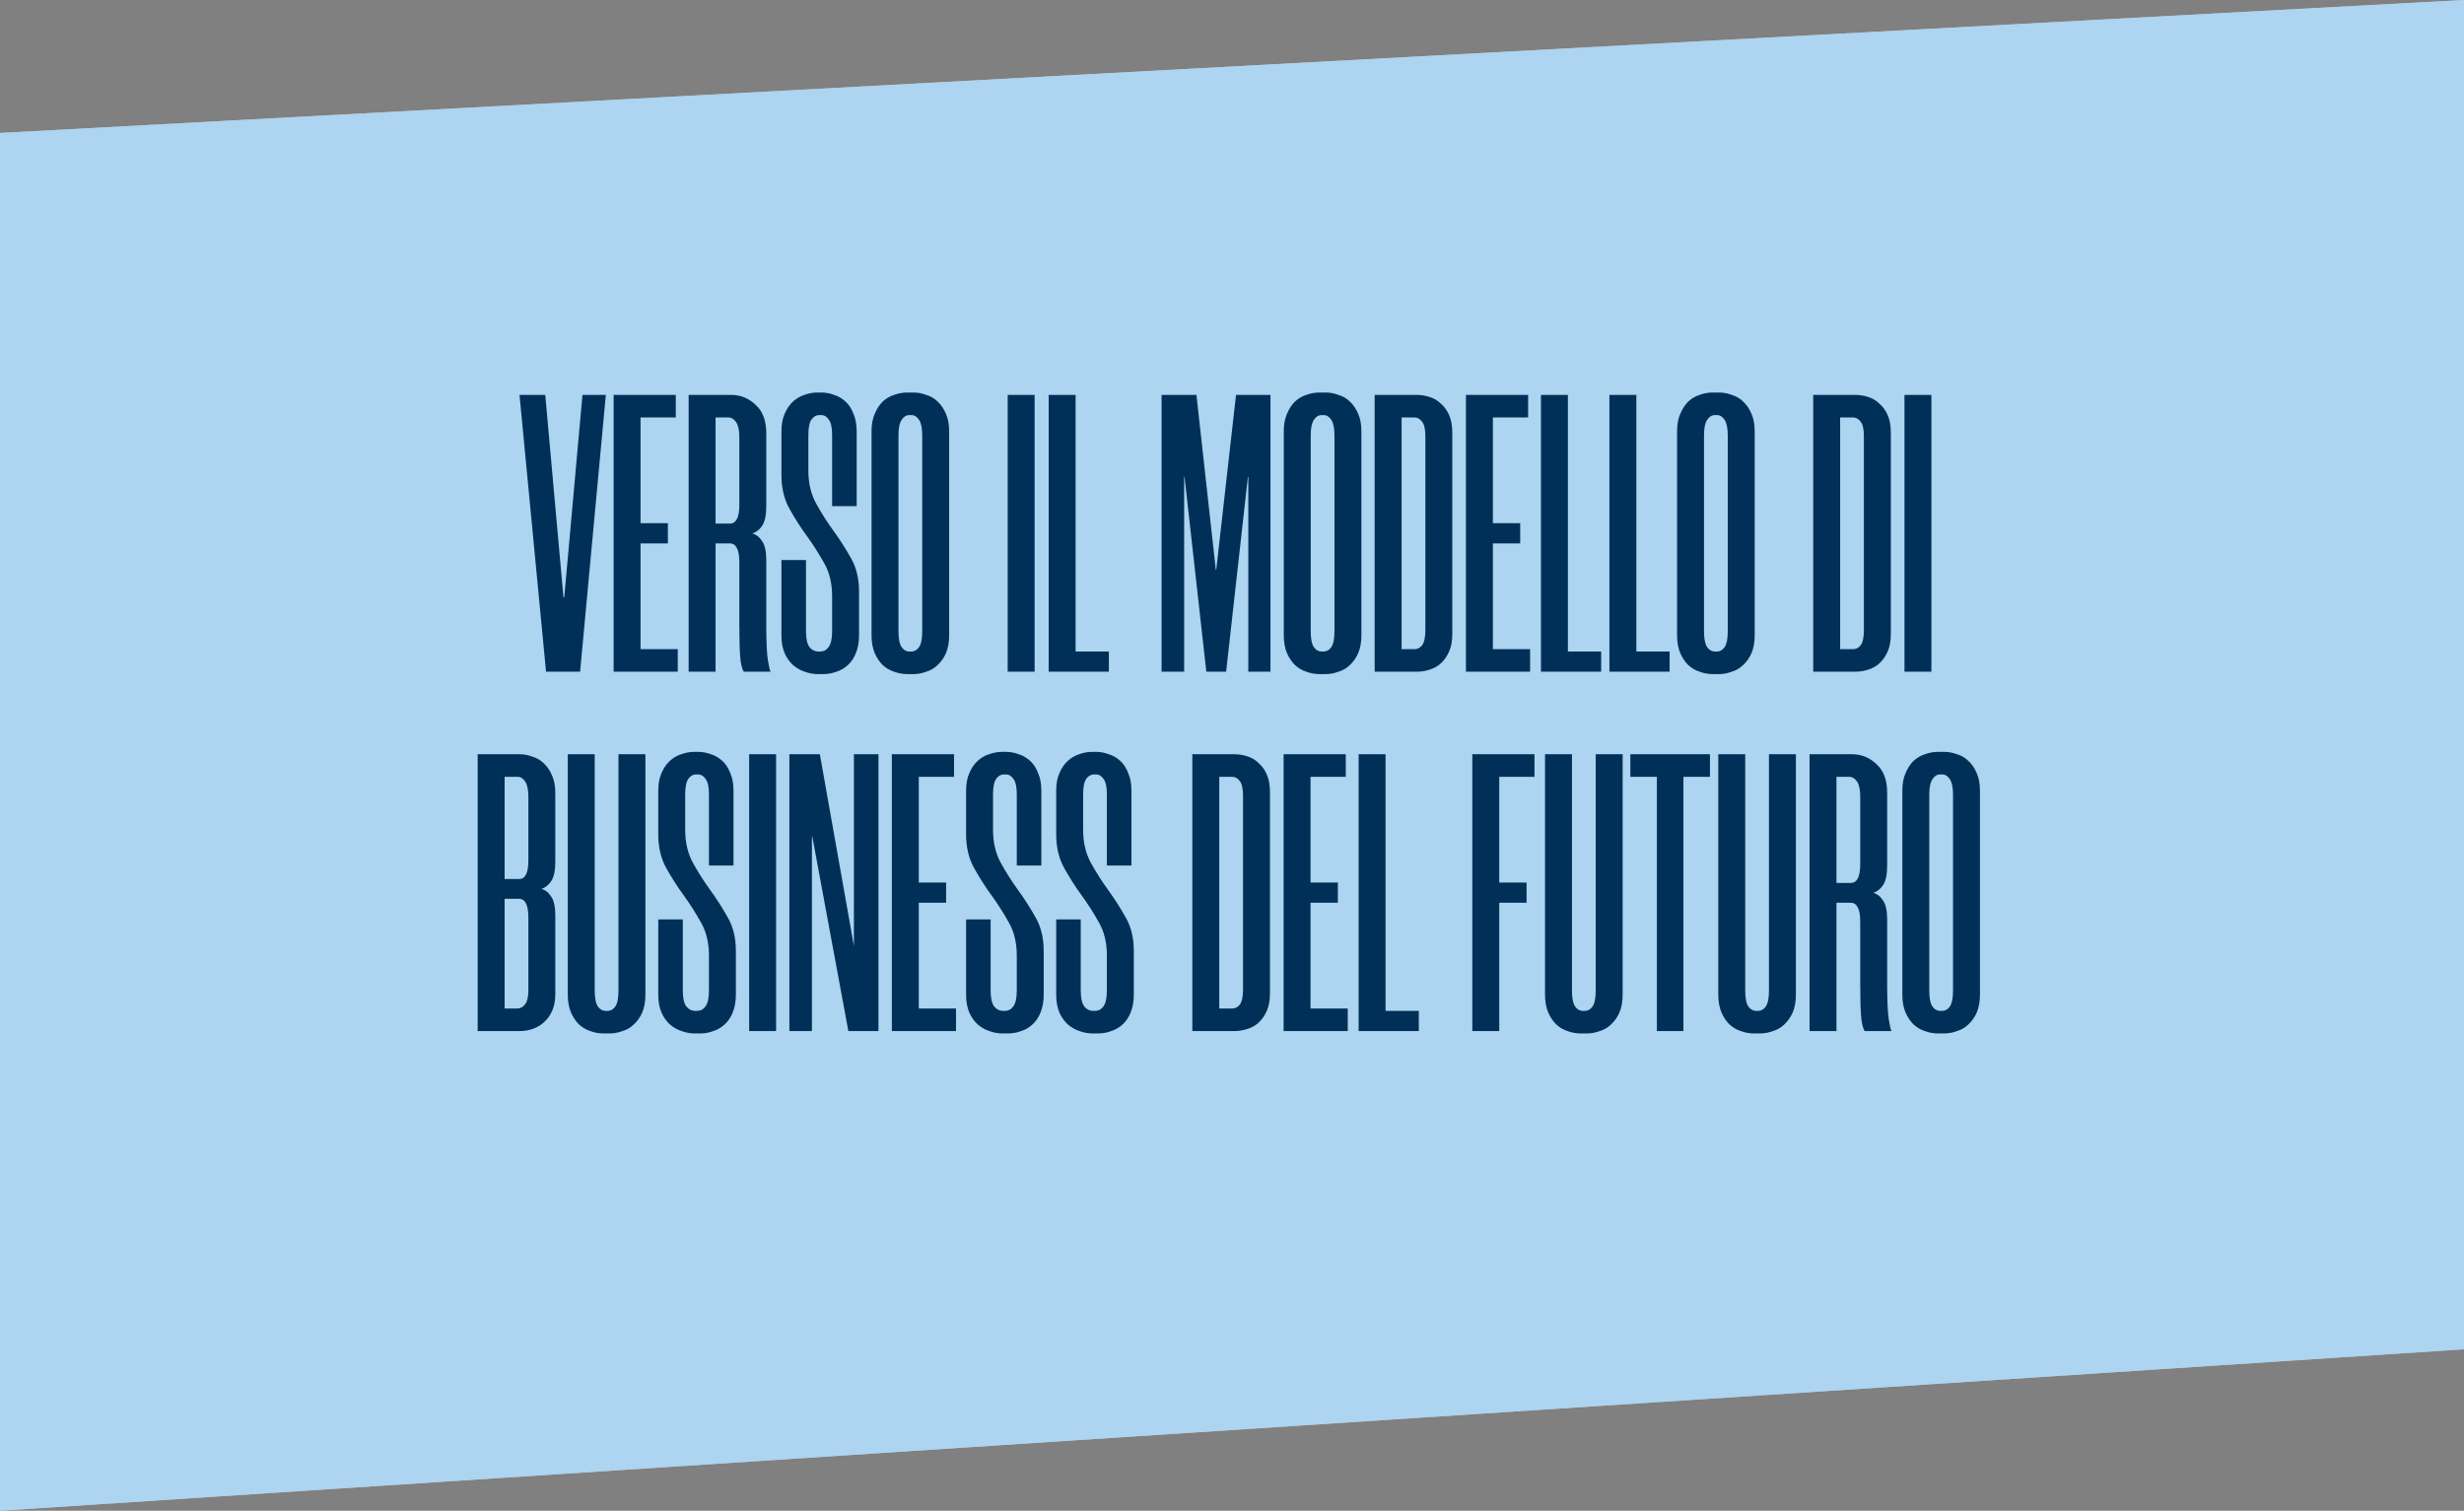
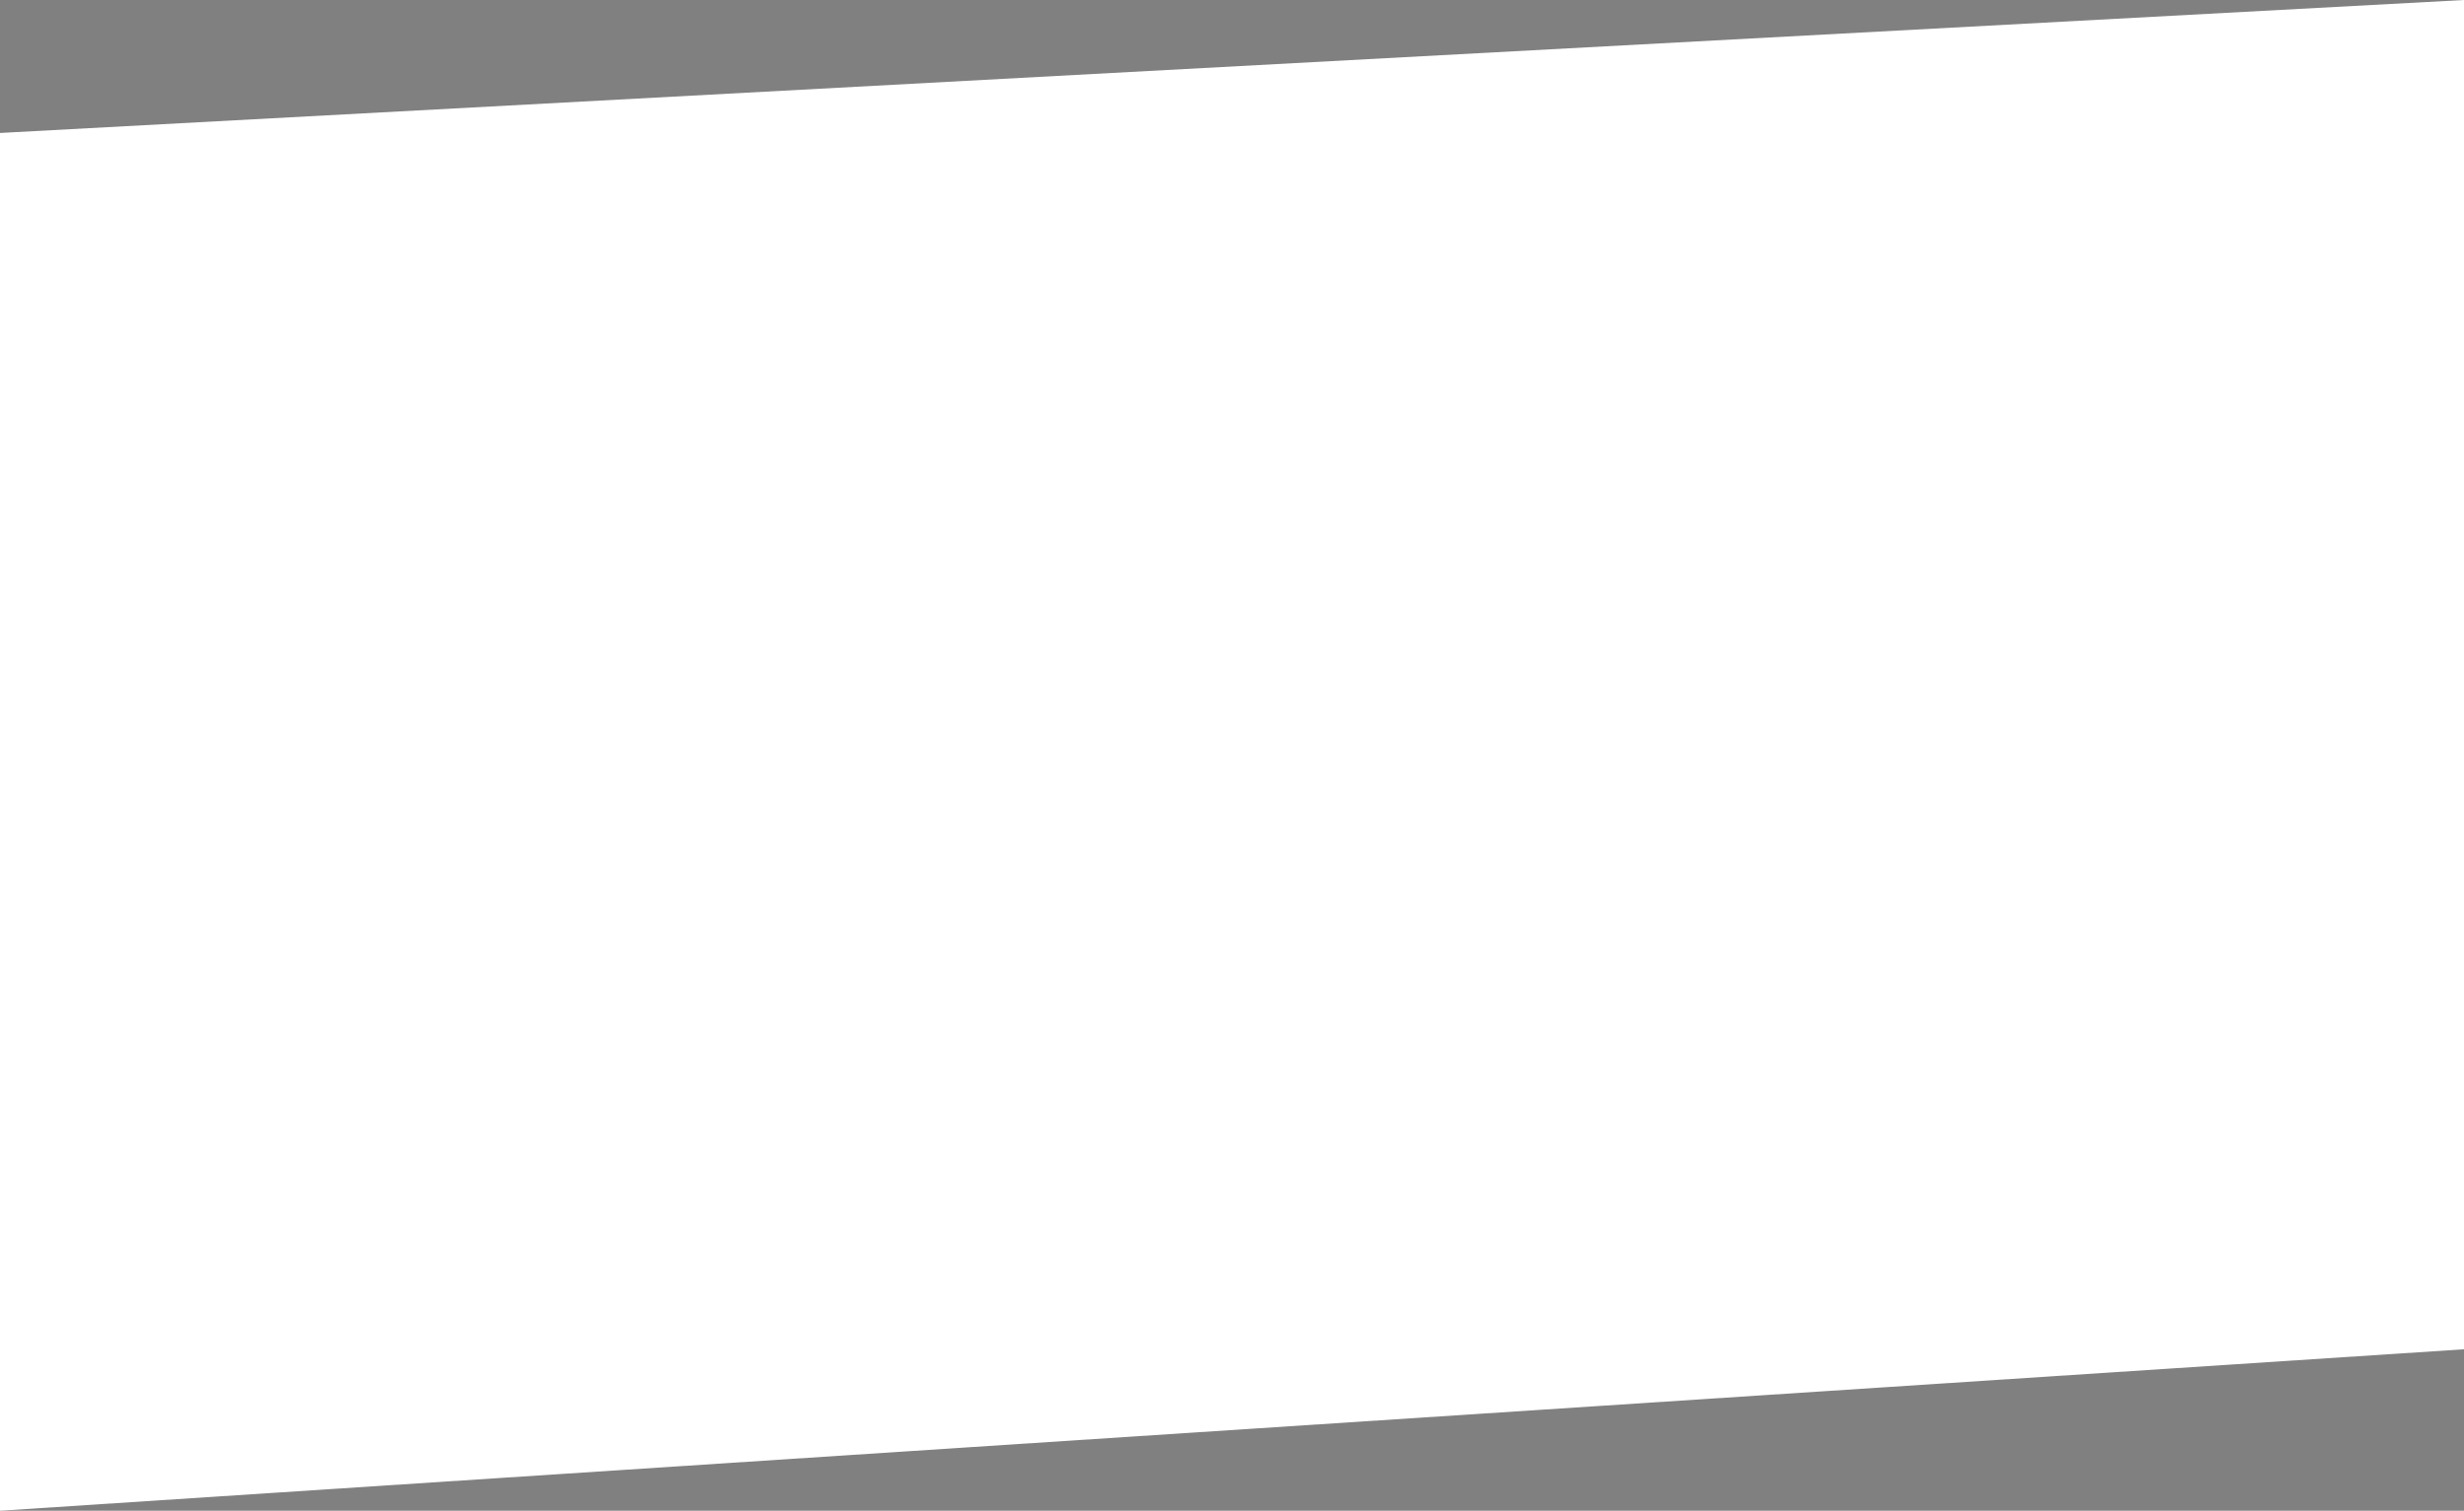
<svg xmlns="http://www.w3.org/2000/svg" width="336" height="206" viewBox="0 0 336 206" fill="none">
  <rect x="0" y="0" width="336" height="206" fill="#808080" stroke="none" />
  <path d="M0 18.131L336 0V183.984L0 206V18.131Z" fill="white" />
-   <path d="M0 18.131L336 0V183.984L0 206V18.131Z" fill="#5CABE2" fill-opacity="0.5" />
-   <path d="M79.428 53.847H82.614L79.104 91.593H74.46L70.842 53.847H74.352L76.836 81.441H76.944L79.428 53.847ZM87.347 56.925V71.343H91.073V74.097H87.347V88.515H92.423V91.593H83.675V53.847H92.153V56.925H87.347ZM104.49 69.075C104.49 70.227 104.31 71.091 103.95 71.667C103.59 72.207 103.14 72.567 102.6 72.747C103.14 72.891 103.59 73.251 103.95 73.827C104.31 74.367 104.49 75.213 104.49 76.365V85.167C104.49 87.435 104.562 89.037 104.706 89.973C104.85 90.873 104.976 91.413 105.084 91.593H101.412C101.16 91.161 100.998 90.441 100.926 89.433C100.854 88.425 100.818 87.003 100.818 85.167V76.689C100.818 74.961 100.386 74.097 99.522 74.097H97.578V91.593H93.906V53.847H99.684C100.98 53.847 102.096 54.297 103.032 55.197C104.004 56.061 104.49 57.357 104.49 59.085V69.075ZM99.522 71.397C100.386 71.397 100.818 70.551 100.818 68.859V59.625C100.818 58.689 100.674 58.005 100.386 57.573C100.098 57.141 99.738 56.925 99.306 56.925H97.578V71.397H99.522ZM113.471 69.021V59.301C113.471 58.329 113.327 57.645 113.039 57.249C112.751 56.817 112.409 56.601 112.013 56.601H111.689C111.293 56.601 110.951 56.799 110.663 57.195C110.375 57.591 110.231 58.311 110.231 59.355V64.161C110.231 65.889 110.591 67.401 111.311 68.697C112.031 69.993 112.823 71.235 113.687 72.423C114.551 73.611 115.343 74.853 116.063 76.149C116.783 77.409 117.143 78.921 117.143 80.685V86.625C117.143 87.561 116.999 88.371 116.711 89.055C116.459 89.703 116.099 90.243 115.631 90.675C115.163 91.107 114.641 91.413 114.065 91.593C113.489 91.809 112.895 91.917 112.283 91.917H111.527C110.915 91.917 110.321 91.809 109.745 91.593C109.169 91.413 108.629 91.107 108.125 90.675C107.657 90.243 107.279 89.703 106.991 89.055C106.703 88.371 106.559 87.561 106.559 86.625V76.365H109.907V86.085C109.907 87.093 110.069 87.813 110.393 88.245C110.717 88.641 111.113 88.839 111.581 88.839H111.851C112.319 88.839 112.697 88.641 112.985 88.245C113.309 87.813 113.471 87.093 113.471 86.085V81.279C113.471 79.551 113.111 78.057 112.391 76.797C111.671 75.501 110.879 74.259 110.015 73.071C109.151 71.883 108.359 70.641 107.639 69.345C106.919 68.049 106.559 66.519 106.559 64.755V58.815C106.559 57.879 106.703 57.087 106.991 56.439C107.279 55.755 107.657 55.197 108.125 54.765C108.593 54.333 109.115 54.027 109.691 53.847C110.267 53.631 110.861 53.523 111.473 53.523H112.013C112.589 53.523 113.165 53.631 113.741 53.847C114.317 54.027 114.839 54.333 115.307 54.765C115.775 55.197 116.135 55.755 116.387 56.439C116.675 57.087 116.819 57.879 116.819 58.815V69.021H113.471ZM123.706 91.917C123.094 91.917 122.5 91.809 121.924 91.593C121.348 91.413 120.826 91.107 120.358 90.675C119.926 90.243 119.566 89.703 119.278 89.055C118.99 88.371 118.846 87.561 118.846 86.625V58.815C118.846 57.879 118.99 57.087 119.278 56.439C119.566 55.755 119.926 55.197 120.358 54.765C120.826 54.333 121.348 54.027 121.924 53.847C122.5 53.631 123.094 53.523 123.706 53.523H124.57C125.146 53.523 125.722 53.631 126.298 53.847C126.91 54.027 127.432 54.333 127.864 54.765C128.332 55.197 128.71 55.755 128.998 56.439C129.286 57.087 129.43 57.879 129.43 58.815V86.625C129.43 87.561 129.286 88.371 128.998 89.055C128.71 89.703 128.332 90.243 127.864 90.675C127.432 91.107 126.91 91.413 126.298 91.593C125.722 91.809 125.146 91.917 124.57 91.917H123.706ZM123.976 56.601C123.58 56.601 123.238 56.817 122.95 57.249C122.662 57.681 122.518 58.383 122.518 59.355V86.085C122.518 87.093 122.662 87.813 122.95 88.245C123.238 88.641 123.58 88.839 123.976 88.839H124.3C124.696 88.839 125.038 88.641 125.326 88.245C125.614 87.813 125.758 87.093 125.758 86.085V59.355C125.758 58.383 125.614 57.681 125.326 57.249C125.038 56.817 124.696 56.601 124.3 56.601H123.976ZM141.083 53.847V91.593H137.411V53.847H141.083ZM146.673 53.847V88.839H151.209V91.593H143.001V53.847H146.673ZM173.247 53.847V91.593H170.223V65.025H170.169L167.199 91.593H164.499L161.529 65.025H161.475V91.593H158.397V53.847H163.149L165.795 77.715H165.849L168.549 53.847H173.247ZM179.921 91.917C179.309 91.917 178.715 91.809 178.139 91.593C177.563 91.413 177.041 91.107 176.573 90.675C176.141 90.243 175.781 89.703 175.493 89.055C175.205 88.371 175.061 87.561 175.061 86.625V58.815C175.061 57.879 175.205 57.087 175.493 56.439C175.781 55.755 176.141 55.197 176.573 54.765C177.041 54.333 177.563 54.027 178.139 53.847C178.715 53.631 179.309 53.523 179.921 53.523H180.785C181.361 53.523 181.937 53.631 182.513 53.847C183.125 54.027 183.647 54.333 184.079 54.765C184.547 55.197 184.925 55.755 185.213 56.439C185.501 57.087 185.645 57.879 185.645 58.815V86.625C185.645 87.561 185.501 88.371 185.213 89.055C184.925 89.703 184.547 90.243 184.079 90.675C183.647 91.107 183.125 91.413 182.513 91.593C181.937 91.809 181.361 91.917 180.785 91.917H179.921ZM180.191 56.601C179.795 56.601 179.453 56.817 179.165 57.249C178.877 57.681 178.733 58.383 178.733 59.355V86.085C178.733 87.093 178.877 87.813 179.165 88.245C179.453 88.641 179.795 88.839 180.191 88.839H180.515C180.911 88.839 181.253 88.641 181.541 88.245C181.829 87.813 181.973 87.093 181.973 86.085V59.355C181.973 58.383 181.829 57.681 181.541 57.249C181.253 56.817 180.911 56.601 180.515 56.601H180.191ZM187.456 91.593V53.847H193.18C193.756 53.847 194.332 53.937 194.908 54.117C195.52 54.297 196.042 54.603 196.474 55.035C196.942 55.431 197.32 55.953 197.608 56.601C197.896 57.249 198.04 58.041 198.04 58.977V86.463C198.04 87.399 197.896 88.191 197.608 88.839C197.32 89.487 196.942 90.027 196.474 90.459C196.042 90.855 195.52 91.143 194.908 91.323C194.332 91.503 193.756 91.593 193.18 91.593H187.456ZM191.128 56.925V88.515H192.91C193.306 88.515 193.648 88.335 193.936 87.975C194.224 87.579 194.368 86.895 194.368 85.923V59.517C194.368 58.545 194.224 57.879 193.936 57.519C193.648 57.123 193.306 56.925 192.91 56.925H191.128ZM203.574 56.925V71.343H207.3V74.097H203.574V88.515H208.65V91.593H199.902V53.847H208.38V56.925H203.574ZM213.804 53.847V88.839H218.34V91.593H210.132V53.847H213.804ZM223.138 53.847V88.839H227.674V91.593H219.466V53.847H223.138ZM233.552 91.917C232.94 91.917 232.346 91.809 231.77 91.593C231.194 91.413 230.672 91.107 230.204 90.675C229.772 90.243 229.412 89.703 229.124 89.055C228.836 88.371 228.692 87.561 228.692 86.625V58.815C228.692 57.879 228.836 57.087 229.124 56.439C229.412 55.755 229.772 55.197 230.204 54.765C230.672 54.333 231.194 54.027 231.77 53.847C232.346 53.631 232.94 53.523 233.552 53.523H234.416C234.992 53.523 235.568 53.631 236.144 53.847C236.756 54.027 237.278 54.333 237.71 54.765C238.178 55.197 238.556 55.755 238.844 56.439C239.132 57.087 239.276 57.879 239.276 58.815V86.625C239.276 87.561 239.132 88.371 238.844 89.055C238.556 89.703 238.178 90.243 237.71 90.675C237.278 91.107 236.756 91.413 236.144 91.593C235.568 91.809 234.992 91.917 234.416 91.917H233.552ZM233.822 56.601C233.426 56.601 233.084 56.817 232.796 57.249C232.508 57.681 232.364 58.383 232.364 59.355V86.085C232.364 87.093 232.508 87.813 232.796 88.245C233.084 88.641 233.426 88.839 233.822 88.839H234.146C234.542 88.839 234.884 88.641 235.172 88.245C235.46 87.813 235.604 87.093 235.604 86.085V59.355C235.604 58.383 235.46 57.681 235.172 57.249C234.884 56.817 234.542 56.601 234.146 56.601H233.822ZM247.257 91.593V53.847H252.981C253.557 53.847 254.133 53.937 254.709 54.117C255.321 54.297 255.843 54.603 256.275 55.035C256.743 55.431 257.121 55.953 257.409 56.601C257.697 57.249 257.841 58.041 257.841 58.977V86.463C257.841 87.399 257.697 88.191 257.409 88.839C257.121 89.487 256.743 90.027 256.275 90.459C255.843 90.855 255.321 91.143 254.709 91.323C254.133 91.503 253.557 91.593 252.981 91.593H247.257ZM250.929 56.925V88.515H252.711C253.107 88.515 253.449 88.335 253.737 87.975C254.025 87.579 254.169 86.895 254.169 85.923V59.517C254.169 58.545 254.025 57.879 253.737 57.519C253.449 57.123 253.107 56.925 252.711 56.925H250.929ZM263.374 53.847V91.593H259.702V53.847H263.374ZM75.723 117.535C75.723 118.687 75.543 119.551 75.183 120.127C74.823 120.667 74.373 121.027 73.833 121.207C74.373 121.351 74.823 121.711 75.183 122.287C75.543 122.827 75.723 123.673 75.723 124.825V135.571C75.723 136.435 75.579 137.191 75.291 137.839C75.003 138.487 74.625 139.009 74.157 139.405C73.725 139.801 73.203 140.107 72.591 140.323C72.015 140.503 71.439 140.593 70.863 140.593H65.139V102.847H70.863C71.439 102.847 72.015 102.955 72.591 103.171C73.203 103.351 73.725 103.657 74.157 104.089C74.625 104.521 75.003 105.079 75.291 105.763C75.579 106.411 75.723 107.203 75.723 108.139V117.535ZM72.051 125.095C72.051 123.403 71.619 122.557 70.755 122.557H68.811V137.515H70.539C70.971 137.515 71.331 137.317 71.619 136.921C71.907 136.525 72.051 135.895 72.051 135.031V125.095ZM70.809 119.857C71.637 119.857 72.051 119.011 72.051 117.319V108.679C72.051 107.707 71.907 107.005 71.619 106.573C71.331 106.141 70.989 105.925 70.593 105.925H68.811V119.857H70.809ZM82.286 140.917C81.674 140.917 81.08 140.809 80.504 140.593C79.928 140.413 79.406 140.107 78.938 139.675C78.506 139.243 78.146 138.703 77.858 138.055C77.57 137.371 77.426 136.561 77.426 135.625V102.847H81.098V135.085C81.098 136.093 81.242 136.813 81.53 137.245C81.818 137.641 82.16 137.839 82.556 137.839H82.88C83.276 137.839 83.618 137.641 83.906 137.245C84.194 136.813 84.338 136.093 84.338 135.085V102.847H88.01V135.625C88.01 136.561 87.866 137.371 87.578 138.055C87.29 138.703 86.912 139.243 86.444 139.675C86.012 140.107 85.49 140.413 84.878 140.593C84.302 140.809 83.726 140.917 83.15 140.917H82.286ZM96.675 118.021V108.301C96.675 107.329 96.531 106.645 96.243 106.249C95.955 105.817 95.613 105.601 95.217 105.601H94.893C94.497 105.601 94.155 105.799 93.867 106.195C93.579 106.591 93.435 107.311 93.435 108.355V113.161C93.435 114.889 93.795 116.401 94.515 117.697C95.235 118.993 96.027 120.235 96.891 121.423C97.755 122.611 98.547 123.853 99.267 125.149C99.987 126.409 100.347 127.921 100.347 129.685V135.625C100.347 136.561 100.203 137.371 99.915 138.055C99.663 138.703 99.303 139.243 98.835 139.675C98.367 140.107 97.845 140.413 97.269 140.593C96.693 140.809 96.099 140.917 95.487 140.917H94.731C94.119 140.917 93.525 140.809 92.949 140.593C92.373 140.413 91.833 140.107 91.329 139.675C90.861 139.243 90.483 138.703 90.195 138.055C89.907 137.371 89.763 136.561 89.763 135.625V125.365H93.111V135.085C93.111 136.093 93.273 136.813 93.597 137.245C93.921 137.641 94.317 137.839 94.785 137.839H95.055C95.523 137.839 95.901 137.641 96.189 137.245C96.513 136.813 96.675 136.093 96.675 135.085V130.279C96.675 128.551 96.315 127.057 95.595 125.797C94.875 124.501 94.083 123.259 93.219 122.071C92.355 120.883 91.563 119.641 90.843 118.345C90.123 117.049 89.763 115.519 89.763 113.755V107.815C89.763 106.879 89.907 106.087 90.195 105.439C90.483 104.755 90.861 104.197 91.329 103.765C91.797 103.333 92.319 103.027 92.895 102.847C93.471 102.631 94.065 102.523 94.677 102.523H95.217C95.793 102.523 96.369 102.631 96.945 102.847C97.521 103.027 98.043 103.333 98.511 103.765C98.979 104.197 99.339 104.755 99.591 105.439C99.879 106.087 100.023 106.879 100.023 107.815V118.021H96.675ZM105.831 102.847V140.593H102.159V102.847H105.831ZM115.686 140.593L110.772 114.079H110.718V140.593H107.64V102.847H111.798L116.442 128.983V102.847H119.79V140.593H115.686ZM125.29 105.925V120.343H129.016V123.097H125.29V137.515H130.366V140.593H121.618V102.847H130.096V105.925H125.29ZM138.652 118.021V108.301C138.652 107.329 138.508 106.645 138.22 106.249C137.932 105.817 137.59 105.601 137.194 105.601H136.87C136.474 105.601 136.132 105.799 135.844 106.195C135.556 106.591 135.412 107.311 135.412 108.355V113.161C135.412 114.889 135.772 116.401 136.492 117.697C137.212 118.993 138.004 120.235 138.868 121.423C139.732 122.611 140.524 123.853 141.244 125.149C141.964 126.409 142.324 127.921 142.324 129.685V135.625C142.324 136.561 142.18 137.371 141.892 138.055C141.64 138.703 141.28 139.243 140.812 139.675C140.344 140.107 139.822 140.413 139.246 140.593C138.67 140.809 138.076 140.917 137.464 140.917H136.708C136.096 140.917 135.502 140.809 134.926 140.593C134.35 140.413 133.81 140.107 133.306 139.675C132.838 139.243 132.46 138.703 132.172 138.055C131.884 137.371 131.74 136.561 131.74 135.625V125.365H135.088V135.085C135.088 136.093 135.25 136.813 135.574 137.245C135.898 137.641 136.294 137.839 136.762 137.839H137.032C137.5 137.839 137.878 137.641 138.166 137.245C138.49 136.813 138.652 136.093 138.652 135.085V130.279C138.652 128.551 138.292 127.057 137.572 125.797C136.852 124.501 136.06 123.259 135.196 122.071C134.332 120.883 133.54 119.641 132.82 118.345C132.1 117.049 131.74 115.519 131.74 113.755V107.815C131.74 106.879 131.884 106.087 132.172 105.439C132.46 104.755 132.838 104.197 133.306 103.765C133.774 103.333 134.296 103.027 134.872 102.847C135.448 102.631 136.042 102.523 136.654 102.523H137.194C137.77 102.523 138.346 102.631 138.922 102.847C139.498 103.027 140.02 103.333 140.488 103.765C140.956 104.197 141.316 104.755 141.568 105.439C141.856 106.087 142 106.879 142 107.815V118.021H138.652ZM150.939 118.021V108.301C150.939 107.329 150.795 106.645 150.507 106.249C150.219 105.817 149.877 105.601 149.481 105.601H149.157C148.761 105.601 148.419 105.799 148.131 106.195C147.843 106.591 147.699 107.311 147.699 108.355V113.161C147.699 114.889 148.059 116.401 148.779 117.697C149.499 118.993 150.291 120.235 151.155 121.423C152.019 122.611 152.811 123.853 153.531 125.149C154.251 126.409 154.611 127.921 154.611 129.685V135.625C154.611 136.561 154.467 137.371 154.179 138.055C153.927 138.703 153.567 139.243 153.099 139.675C152.631 140.107 152.109 140.413 151.533 140.593C150.957 140.809 150.363 140.917 149.751 140.917H148.995C148.383 140.917 147.789 140.809 147.213 140.593C146.637 140.413 146.097 140.107 145.593 139.675C145.125 139.243 144.747 138.703 144.459 138.055C144.171 137.371 144.027 136.561 144.027 135.625V125.365H147.375V135.085C147.375 136.093 147.537 136.813 147.861 137.245C148.185 137.641 148.581 137.839 149.049 137.839H149.319C149.787 137.839 150.165 137.641 150.453 137.245C150.777 136.813 150.939 136.093 150.939 135.085V130.279C150.939 128.551 150.579 127.057 149.859 125.797C149.139 124.501 148.347 123.259 147.483 122.071C146.619 120.883 145.827 119.641 145.107 118.345C144.387 117.049 144.027 115.519 144.027 113.755V107.815C144.027 106.879 144.171 106.087 144.459 105.439C144.747 104.755 145.125 104.197 145.593 103.765C146.061 103.333 146.583 103.027 147.159 102.847C147.735 102.631 148.329 102.523 148.941 102.523H149.481C150.057 102.523 150.633 102.631 151.209 102.847C151.785 103.027 152.307 103.333 152.775 103.765C153.243 104.197 153.603 104.755 153.855 105.439C154.143 106.087 154.287 106.879 154.287 107.815V118.021H150.939ZM162.592 140.593V102.847H168.316C168.892 102.847 169.468 102.937 170.044 103.117C170.656 103.297 171.178 103.603 171.61 104.035C172.078 104.431 172.456 104.953 172.744 105.601C173.032 106.249 173.176 107.041 173.176 107.977V135.463C173.176 136.399 173.032 137.191 172.744 137.839C172.456 138.487 172.078 139.027 171.61 139.459C171.178 139.855 170.656 140.143 170.044 140.323C169.468 140.503 168.892 140.593 168.316 140.593H162.592ZM166.264 105.925V137.515H168.046C168.442 137.515 168.784 137.335 169.072 136.975C169.36 136.579 169.504 135.895 169.504 134.923V108.517C169.504 107.545 169.36 106.879 169.072 106.519C168.784 106.123 168.442 105.925 168.046 105.925H166.264ZM178.709 105.925V120.343H182.435V123.097H178.709V137.515H183.785V140.593H175.037V102.847H183.515V105.925H178.709ZM188.94 102.847V137.839H193.476V140.593H185.268V102.847H188.94ZM204.444 105.925V120.343H208.17V123.097H204.444V140.593H200.772V102.847H209.25V105.925H204.444ZM215.546 140.917C214.934 140.917 214.34 140.809 213.764 140.593C213.188 140.413 212.666 140.107 212.198 139.675C211.766 139.243 211.406 138.703 211.118 138.055C210.83 137.371 210.686 136.561 210.686 135.625V102.847H214.358V135.085C214.358 136.093 214.502 136.813 214.79 137.245C215.078 137.641 215.42 137.839 215.816 137.839H216.14C216.536 137.839 216.878 137.641 217.166 137.245C217.454 136.813 217.598 136.093 217.598 135.085V102.847H221.27V135.625C221.27 136.561 221.126 137.371 220.838 138.055C220.55 138.703 220.172 139.243 219.704 139.675C219.272 140.107 218.75 140.413 218.138 140.593C217.562 140.809 216.986 140.917 216.41 140.917H215.546ZM233.175 105.925H229.557V140.593H225.939V105.925H222.321V102.847H233.175V105.925ZM239.171 140.917C238.559 140.917 237.965 140.809 237.389 140.593C236.813 140.413 236.291 140.107 235.823 139.675C235.391 139.243 235.031 138.703 234.743 138.055C234.455 137.371 234.311 136.561 234.311 135.625V102.847H237.983V135.085C237.983 136.093 238.127 136.813 238.415 137.245C238.703 137.641 239.045 137.839 239.441 137.839H239.765C240.161 137.839 240.503 137.641 240.791 137.245C241.079 136.813 241.223 136.093 241.223 135.085V102.847H244.895V135.625C244.895 136.561 244.751 137.371 244.463 138.055C244.175 138.703 243.797 139.243 243.329 139.675C242.897 140.107 242.375 140.413 241.763 140.593C241.187 140.809 240.611 140.917 240.035 140.917H239.171ZM257.34 118.075C257.34 119.227 257.16 120.091 256.8 120.667C256.44 121.207 255.99 121.567 255.45 121.747C255.99 121.891 256.44 122.251 256.8 122.827C257.16 123.367 257.34 124.213 257.34 125.365V134.167C257.34 136.435 257.412 138.037 257.556 138.973C257.7 139.873 257.826 140.413 257.934 140.593H254.262C254.01 140.161 253.848 139.441 253.776 138.433C253.704 137.425 253.668 136.003 253.668 134.167V125.689C253.668 123.961 253.236 123.097 252.372 123.097H250.428V140.593H246.756V102.847H252.534C253.83 102.847 254.946 103.297 255.882 104.197C256.854 105.061 257.34 106.357 257.34 108.085V118.075ZM252.372 120.397C253.236 120.397 253.668 119.551 253.668 117.859V108.625C253.668 107.689 253.524 107.005 253.236 106.573C252.948 106.141 252.588 105.925 252.156 105.925H250.428V120.397H252.372ZM264.27 140.917C263.658 140.917 263.064 140.809 262.488 140.593C261.912 140.413 261.39 140.107 260.922 139.675C260.49 139.243 260.13 138.703 259.842 138.055C259.554 137.371 259.41 136.561 259.41 135.625V107.815C259.41 106.879 259.554 106.087 259.842 105.439C260.13 104.755 260.49 104.197 260.922 103.765C261.39 103.333 261.912 103.027 262.488 102.847C263.064 102.631 263.658 102.523 264.27 102.523H265.134C265.71 102.523 266.286 102.631 266.862 102.847C267.474 103.027 267.996 103.333 268.428 103.765C268.896 104.197 269.274 104.755 269.562 105.439C269.85 106.087 269.994 106.879 269.994 107.815V135.625C269.994 136.561 269.85 137.371 269.562 138.055C269.274 138.703 268.896 139.243 268.428 139.675C267.996 140.107 267.474 140.413 266.862 140.593C266.286 140.809 265.71 140.917 265.134 140.917H264.27ZM264.54 105.601C264.144 105.601 263.802 105.817 263.514 106.249C263.226 106.681 263.082 107.383 263.082 108.355V135.085C263.082 136.093 263.226 136.813 263.514 137.245C263.802 137.641 264.144 137.839 264.54 137.839H264.864C265.26 137.839 265.602 137.641 265.89 137.245C266.178 136.813 266.322 136.093 266.322 135.085V108.355C266.322 107.383 266.178 106.681 265.89 106.249C265.602 105.817 265.26 105.601 264.864 105.601H264.54Z" fill="#003057" />
</svg>